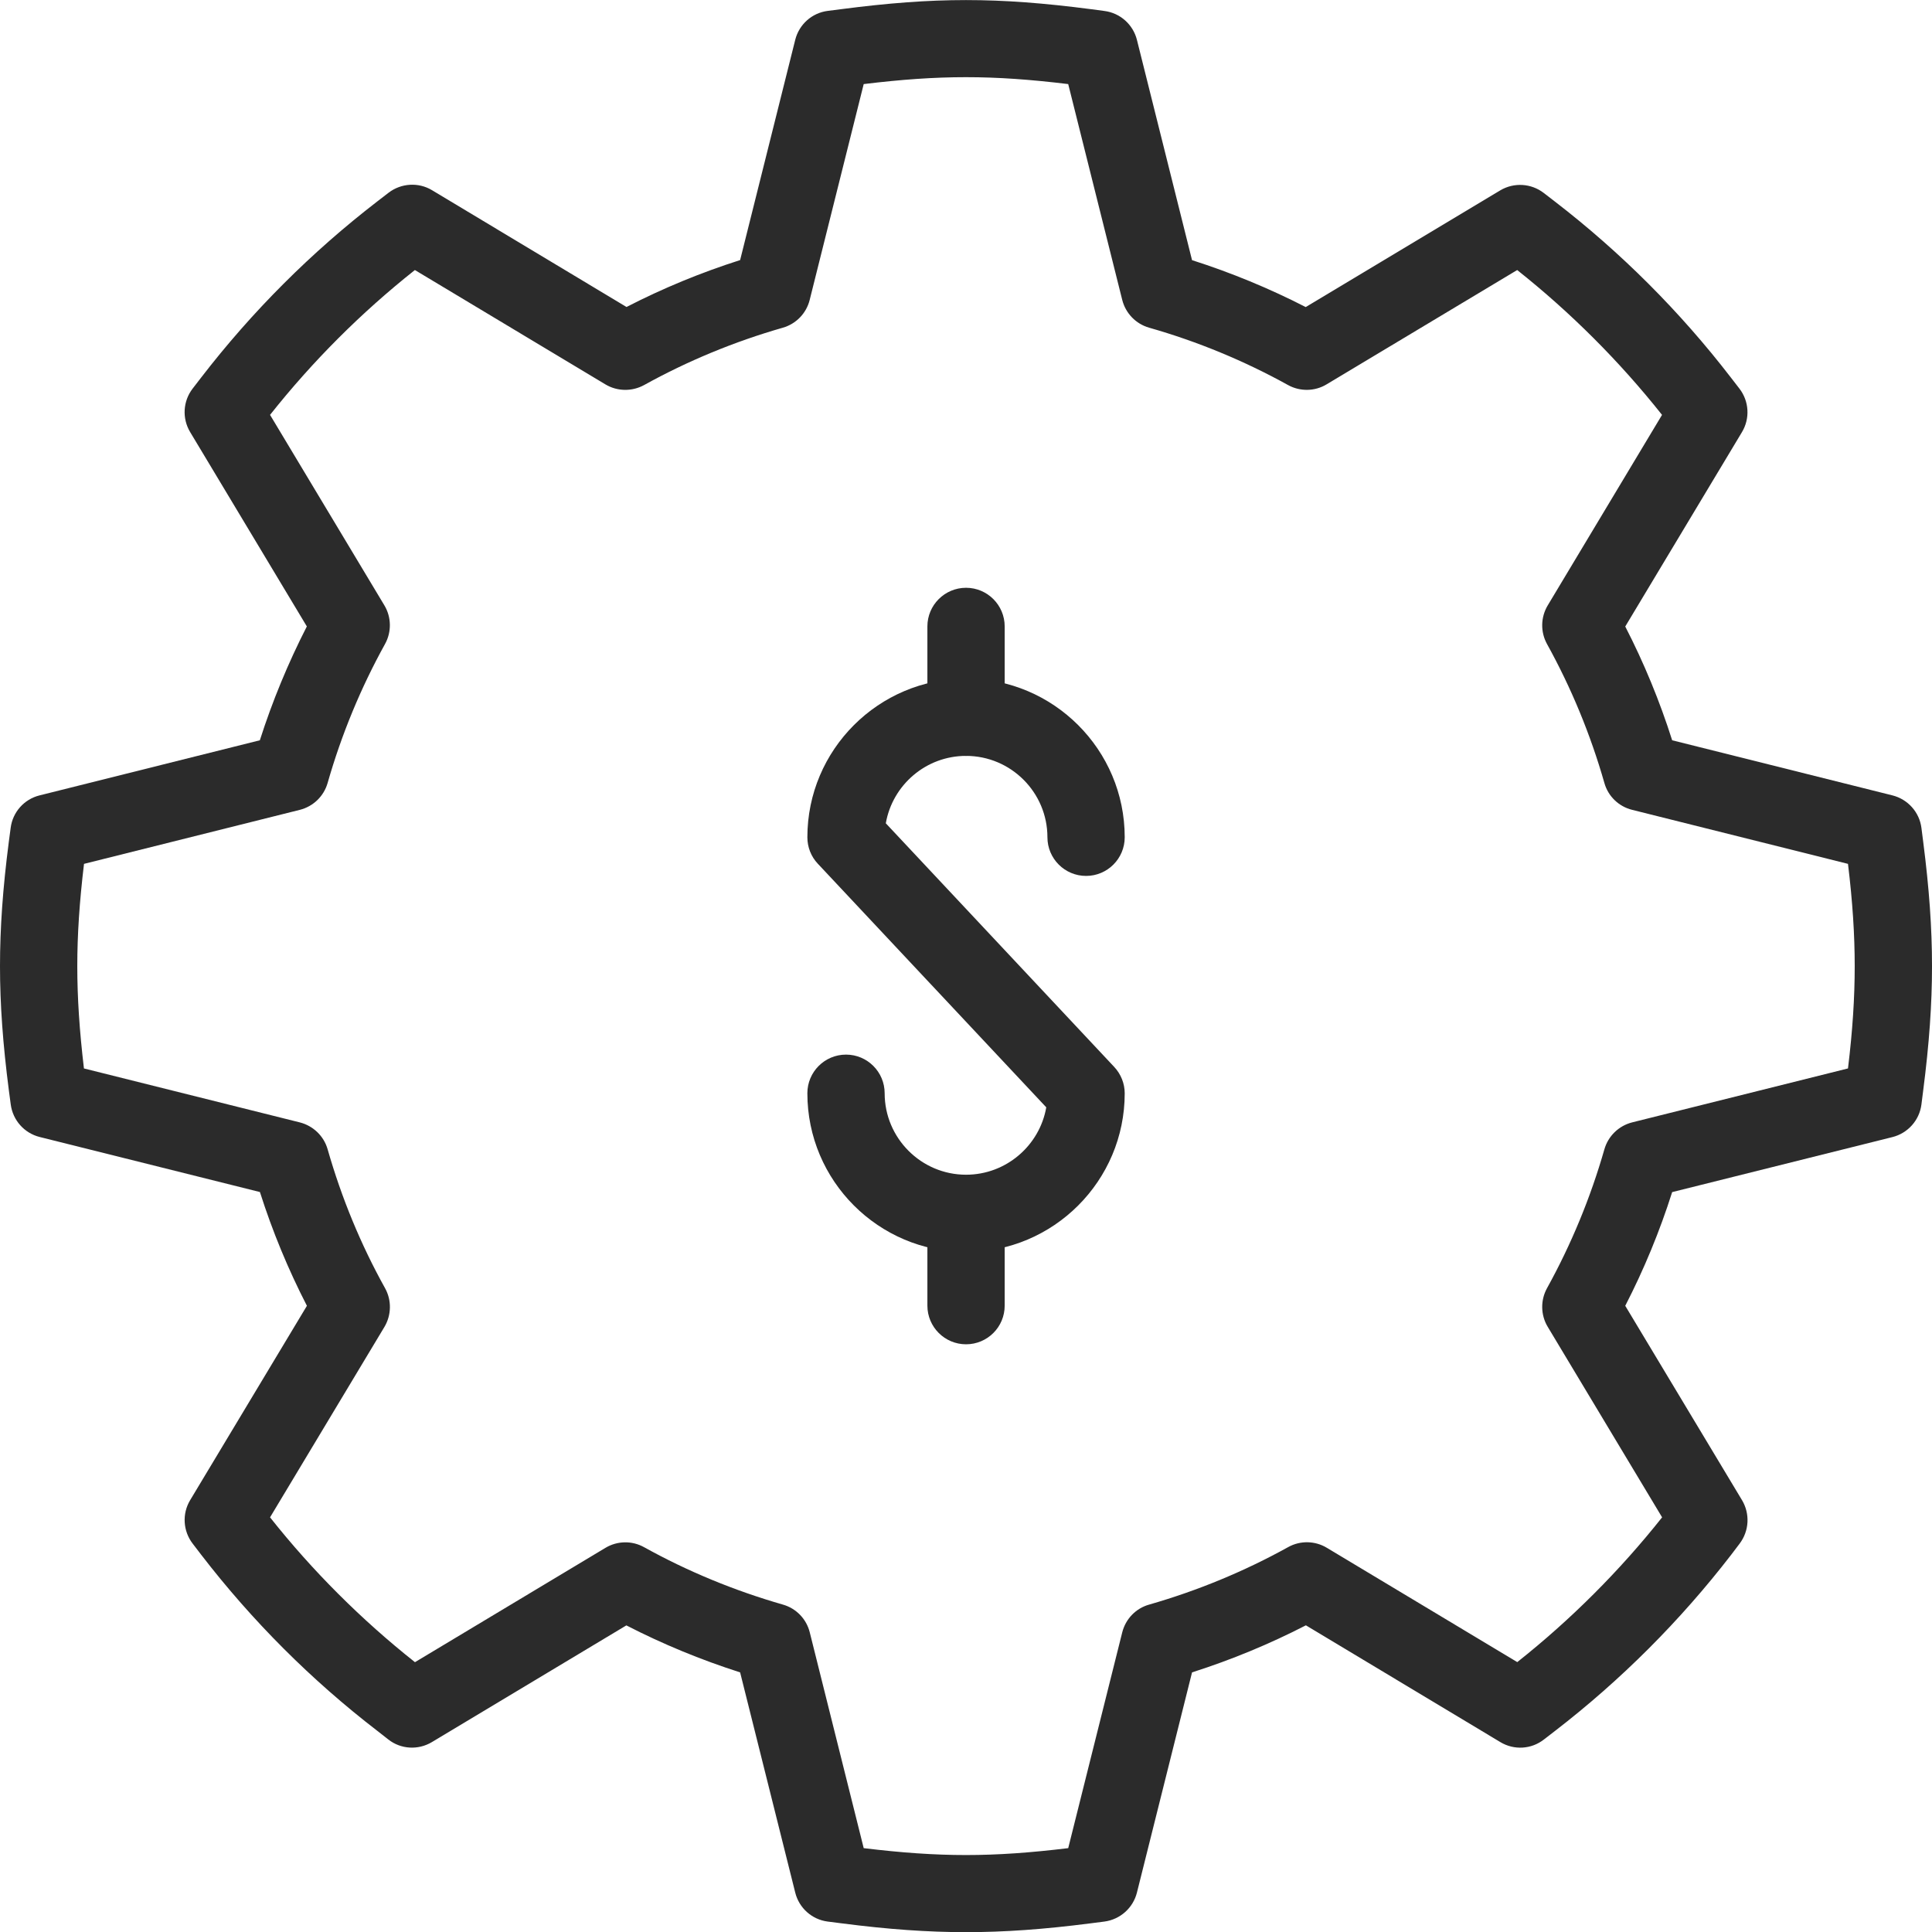
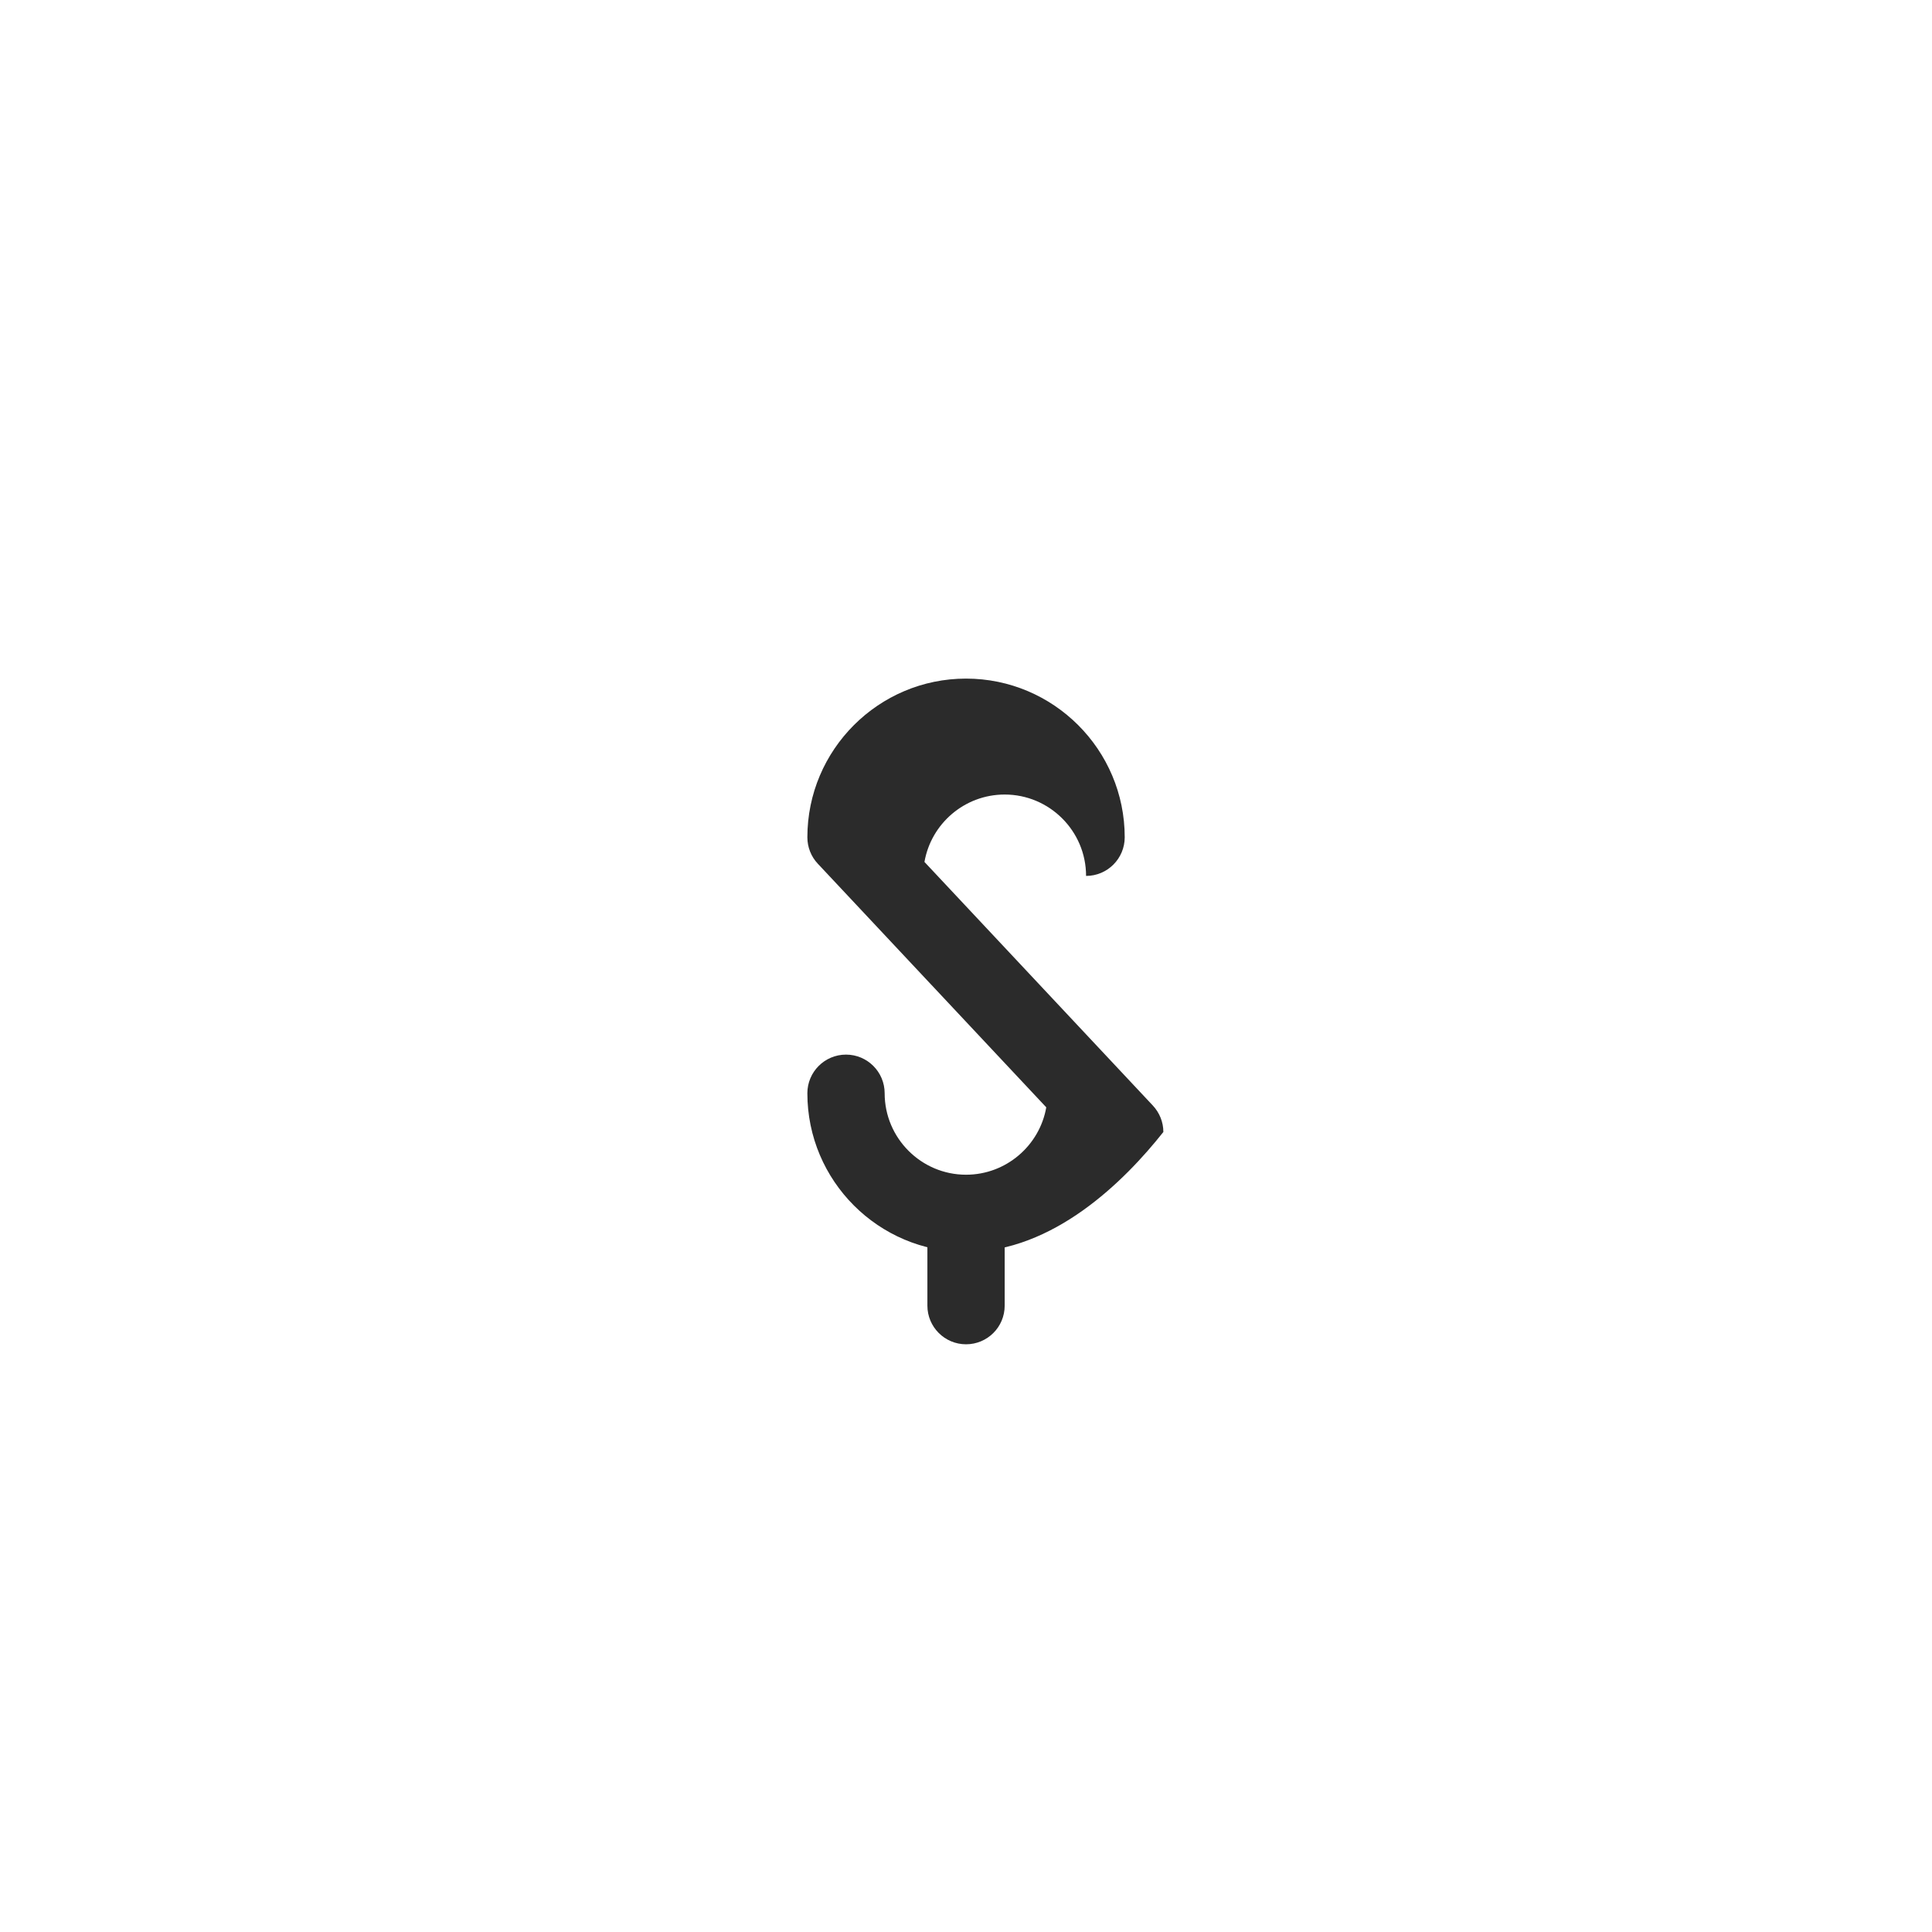
<svg xmlns="http://www.w3.org/2000/svg" version="1.1" x="0px" y="0px" viewBox="0 0 24.997 24.999" style="enable-background:new 0 0 24.997 24.999;" xml:space="preserve">
  <g id="Build__x26__Price">
    <g>
      <g>
        <g>
          <g>
-             <path style="fill:#2B2B2B;" d="M12.499,16.199c-1.132,0-2.053-0.921-2.053-2.054c0-0.276,0.224-0.5,0.5-0.5s0.5,0.224,0.5,0.5       c0,0.581,0.473,1.054,1.053,1.054c0.519,0,0.952-0.378,1.038-0.872l-2.956-3.152c-0.087-0.092-0.135-0.215-0.135-0.342       c0-1.132,0.921-2.053,2.053-2.053s2.053,0.921,2.053,2.053c0,0.276-0.224,0.5-0.5,0.5s-0.5-0.224-0.5-0.5       c0-0.581-0.473-1.053-1.053-1.053c-0.519,0-0.952,0.377-1.038,0.872l2.955,3.152c0.087,0.093,0.136,0.215,0.136,0.342       C14.552,15.278,13.631,16.199,12.499,16.199z" />
+             <path style="fill:#2B2B2B;" d="M12.499,16.199c-1.132,0-2.053-0.921-2.053-2.054c0-0.276,0.224-0.5,0.5-0.5s0.5,0.224,0.5,0.5       c0,0.581,0.473,1.054,1.053,1.054c0.519,0,0.952-0.378,1.038-0.872l-2.956-3.152c-0.087-0.092-0.135-0.215-0.135-0.342       c0-1.132,0.921-2.053,2.053-2.053s2.053,0.921,2.053,2.053c0,0.276-0.224,0.5-0.5,0.5c0-0.581-0.473-1.053-1.053-1.053c-0.519,0-0.952,0.377-1.038,0.872l2.955,3.152c0.087,0.093,0.136,0.215,0.136,0.342       C14.552,15.278,13.631,16.199,12.499,16.199z" />
          </g>
        </g>
        <g>
-           <path style="fill:#2B2B2B;" d="M12.499,9.78c-0.276,0-0.5-0.224-0.5-0.5V8.105c0-0.276,0.224-0.5,0.5-0.5s0.5,0.224,0.5,0.5      V9.28C12.999,9.556,12.775,9.78,12.499,9.78z" />
-         </g>
+           </g>
        <g>
          <path style="fill:#2B2B2B;" d="M12.499,17.393c-0.276,0-0.5-0.224-0.5-0.5v-1.175c0-0.276,0.224-0.5,0.5-0.5s0.5,0.224,0.5,0.5      v1.175C12.999,17.17,12.775,17.393,12.499,17.393z" />
        </g>
      </g>
      <g>
-         <path style="fill:#2B2B2B;" d="M12.499,24.999c-0.495,0-1.006-0.036-1.609-0.114l-0.181-0.023     c-0.204-0.026-0.371-0.176-0.42-0.375l-0.713-2.849c-0.509-0.163-1.002-0.366-1.472-0.608L5.588,22.54     c-0.177,0.106-0.401,0.094-0.564-0.034L4.88,22.393c-0.853-0.656-1.619-1.423-2.276-2.276l-0.111-0.145     c-0.125-0.162-0.139-0.386-0.033-0.562l1.511-2.515c-0.242-0.47-0.446-0.963-0.608-1.472l-2.849-0.712     c-0.2-0.05-0.348-0.217-0.375-0.421L0.115,14.11C0.037,13.507,0,12.995,0,12.501s0.036-1.006,0.114-1.609l0.024-0.181     c0.026-0.204,0.175-0.371,0.374-0.42l2.85-0.713c0.162-0.507,0.366-1,0.608-1.473L2.46,5.59c-0.106-0.177-0.093-0.4,0.033-0.563     l0.111-0.144C3.263,4.028,4.03,3.262,4.883,2.605l0.144-0.111c0.163-0.125,0.387-0.139,0.563-0.033l2.516,1.511     c0.47-0.242,0.962-0.445,1.47-0.607l0.713-2.85c0.05-0.199,0.216-0.348,0.42-0.374l0.18-0.023c1.203-0.156,2.016-0.156,3.22,0     l0.18,0.024c0.204,0.026,0.371,0.175,0.421,0.374l0.713,2.85c0.507,0.162,0.999,0.365,1.471,0.607l2.517-1.51     c0.176-0.105,0.4-0.092,0.563,0.034l0.144,0.111c0.853,0.657,1.619,1.423,2.276,2.276l0.112,0.145     c0.125,0.163,0.138,0.386,0.032,0.562l-1.51,2.515c0.243,0.472,0.446,0.965,0.607,1.472l2.85,0.713     c0.199,0.05,0.349,0.217,0.375,0.42l0.023,0.18c0.078,0.607,0.114,1.118,0.114,1.61s-0.036,1.003-0.114,1.608l-0.023,0.182     c-0.026,0.204-0.176,0.371-0.375,0.421l-2.85,0.712c-0.161,0.507-0.364,0.999-0.607,1.471l1.511,2.515     c0.105,0.176,0.093,0.398-0.031,0.562l-0.11,0.145c-0.659,0.854-1.426,1.621-2.278,2.278l-0.144,0.111     c-0.163,0.128-0.387,0.141-0.564,0.034l-2.516-1.511c-0.47,0.242-0.963,0.446-1.473,0.609l-0.713,2.849     c-0.05,0.199-0.217,0.348-0.421,0.375l-0.18,0.023C13.504,24.963,12.993,24.999,12.499,24.999z M11.175,23.912     c0.982,0.119,1.664,0.119,2.646,0l0.699-2.792c0.044-0.174,0.176-0.311,0.348-0.359c0.63-0.181,1.234-0.431,1.799-0.744     c0.156-0.087,0.348-0.083,0.5,0.009l2.464,1.479c0.695-0.551,1.324-1.18,1.874-1.873l-1.48-2.465     c-0.092-0.153-0.095-0.344-0.009-0.5c0.313-0.566,0.563-1.171,0.742-1.796c0.049-0.172,0.186-0.305,0.359-0.349l2.793-0.698     c0.06-0.494,0.087-0.917,0.087-1.323c0-0.405-0.027-0.829-0.087-1.324l-2.793-0.699c-0.174-0.043-0.311-0.176-0.359-0.348     c-0.179-0.626-0.428-1.23-0.742-1.797c-0.086-0.156-0.083-0.346,0.009-0.5l1.479-2.465c-0.551-0.694-1.18-1.323-1.874-1.874     l-2.466,1.479c-0.152,0.092-0.343,0.095-0.499,0.009c-0.567-0.314-1.172-0.564-1.797-0.742c-0.172-0.049-0.304-0.186-0.348-0.359     l-0.699-2.793c-0.981-0.119-1.666-0.119-2.646,0l-0.699,2.793c-0.043,0.173-0.176,0.31-0.347,0.359     c-0.628,0.18-1.232,0.43-1.795,0.742c-0.157,0.086-0.348,0.083-0.5-0.008l-2.466-1.48c-0.694,0.55-1.323,1.179-1.874,1.874     l1.479,2.464c0.092,0.153,0.095,0.344,0.009,0.5C4.668,8.899,4.418,9.504,4.239,10.13c-0.049,0.172-0.186,0.304-0.359,0.348     l-2.793,0.699C1.028,11.669,1,12.093,1,12.501s0.028,0.832,0.086,1.323l2.793,0.698c0.173,0.044,0.311,0.176,0.36,0.348     c0.18,0.629,0.429,1.233,0.743,1.797c0.087,0.156,0.083,0.348-0.008,0.501l-1.48,2.464c0.55,0.694,1.18,1.323,1.875,1.874     l2.464-1.479c0.153-0.092,0.344-0.096,0.5-0.009c0.562,0.312,1.167,0.562,1.797,0.743c0.172,0.049,0.304,0.186,0.347,0.359     L11.175,23.912z" />
-       </g>
+         </g>
    </g>
  </g>
  <g id="Layer_1">
</g>
</svg>